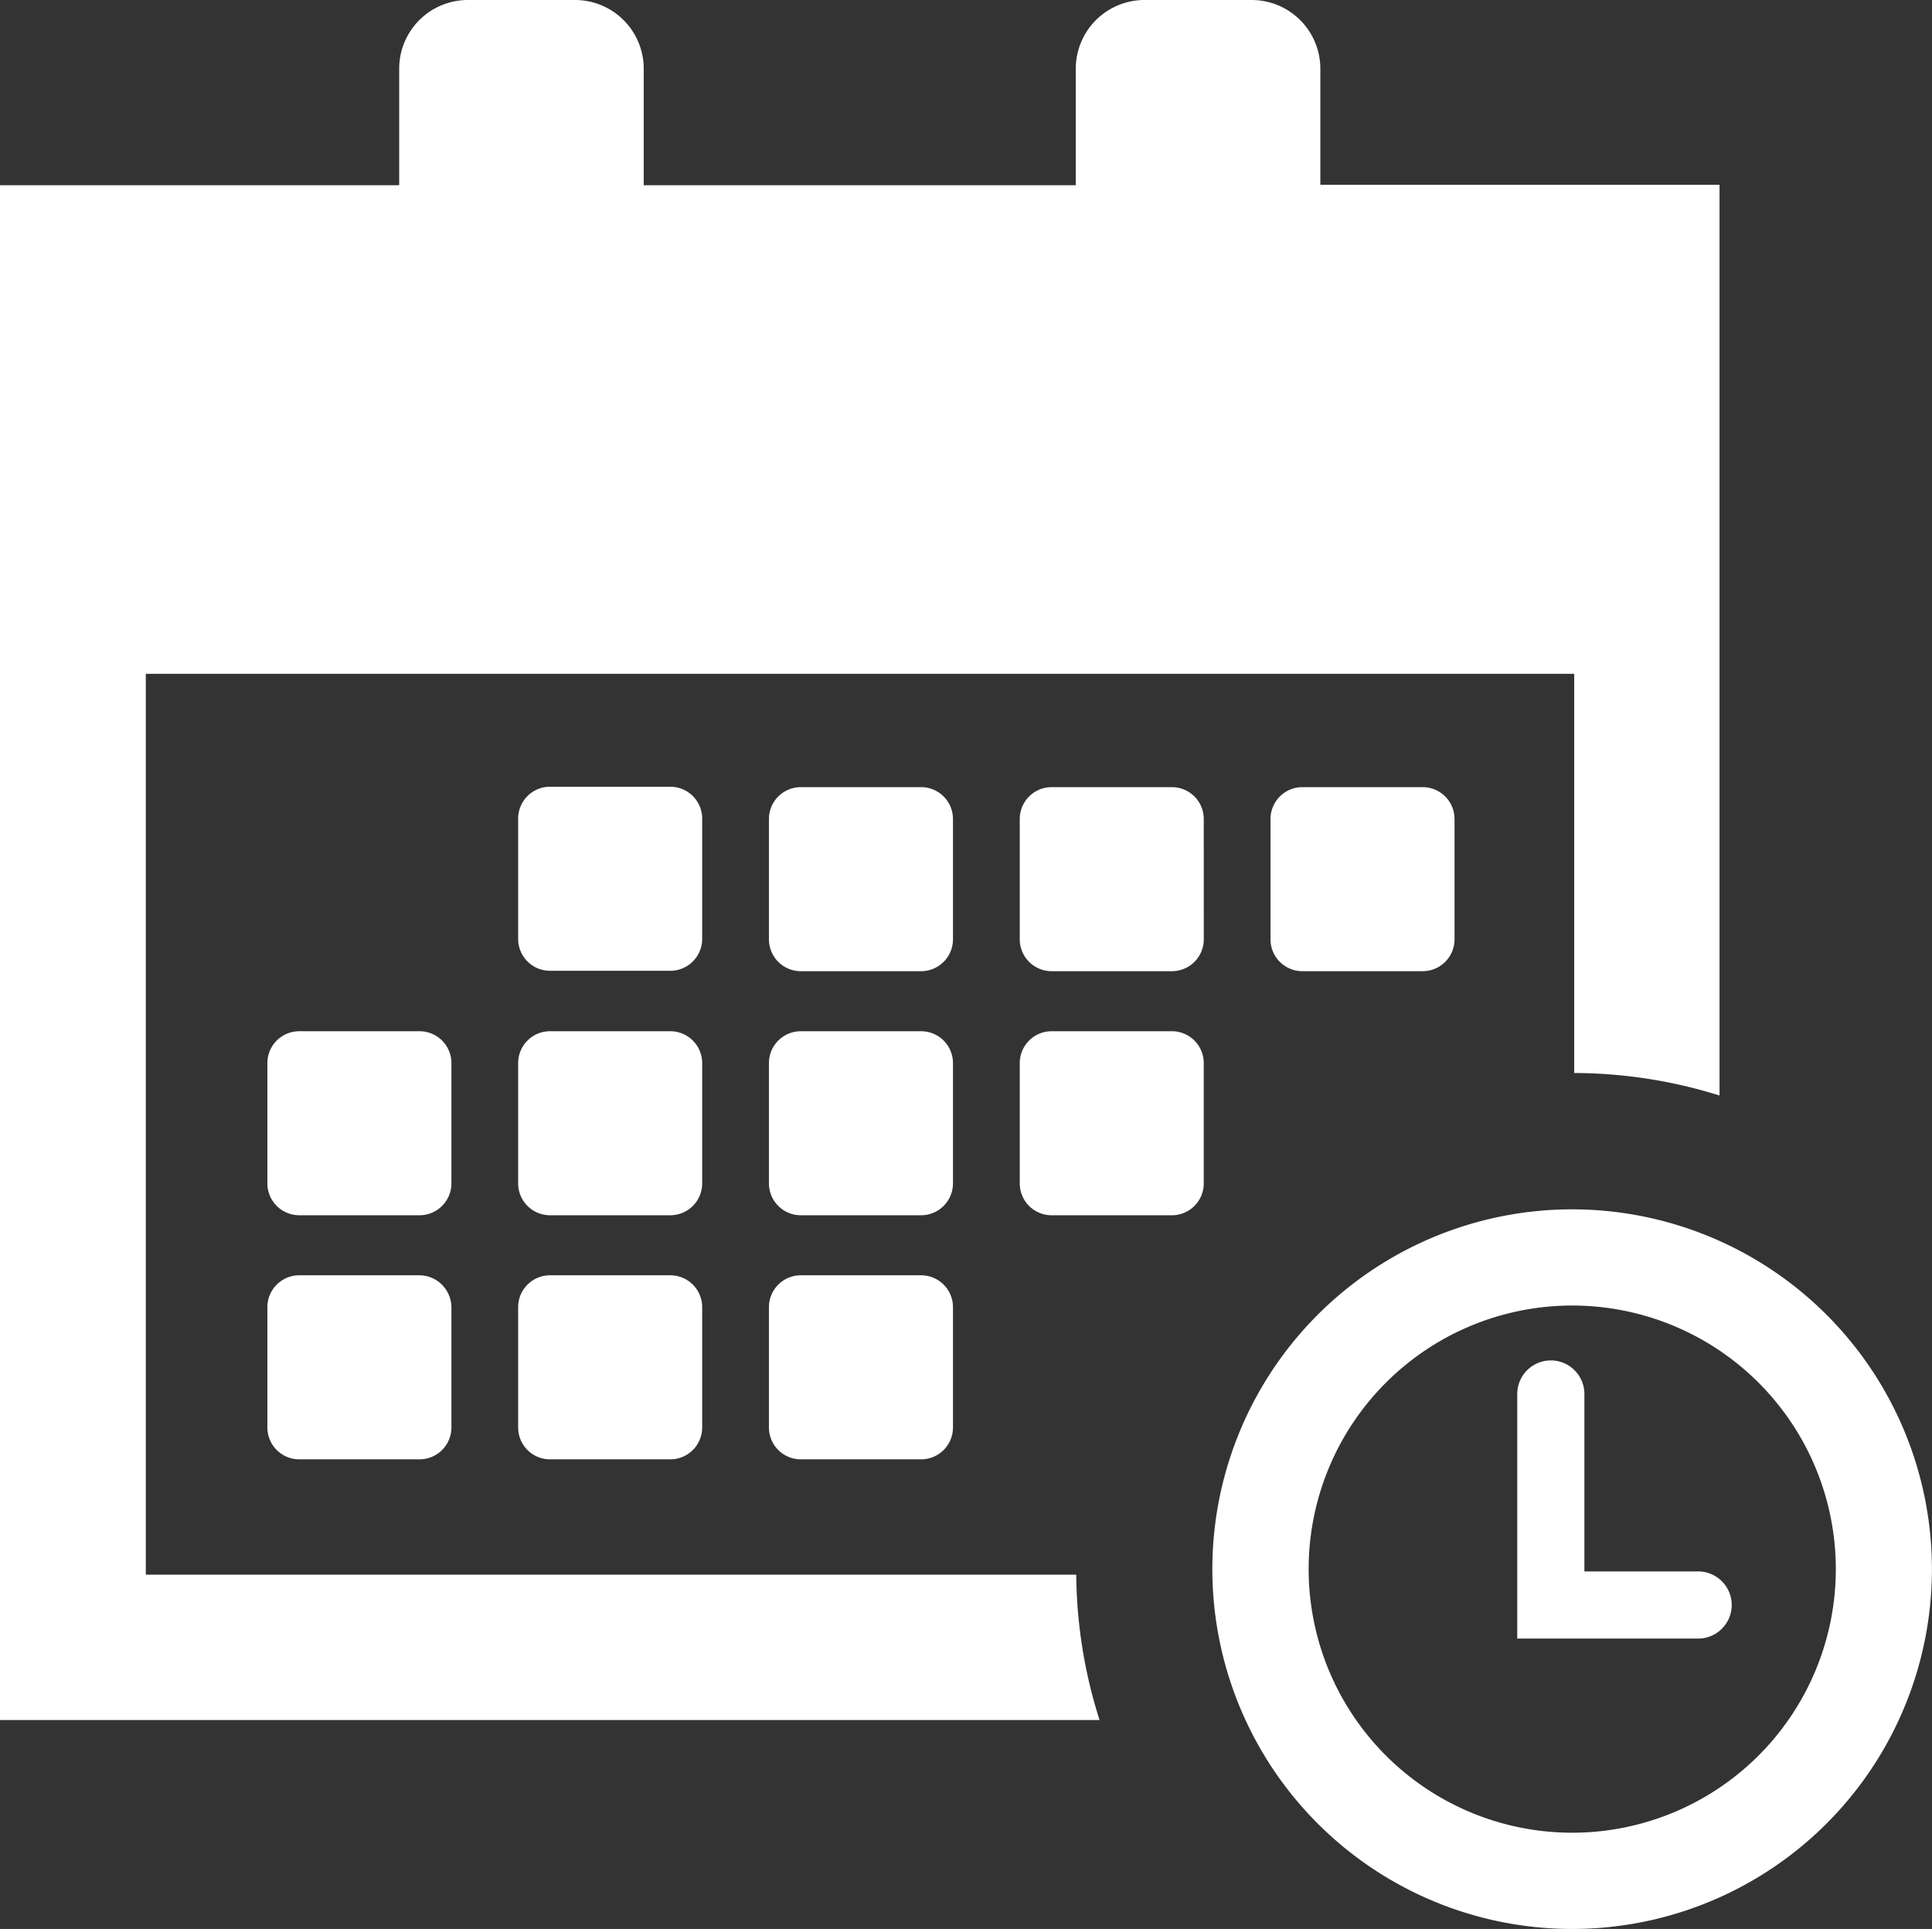
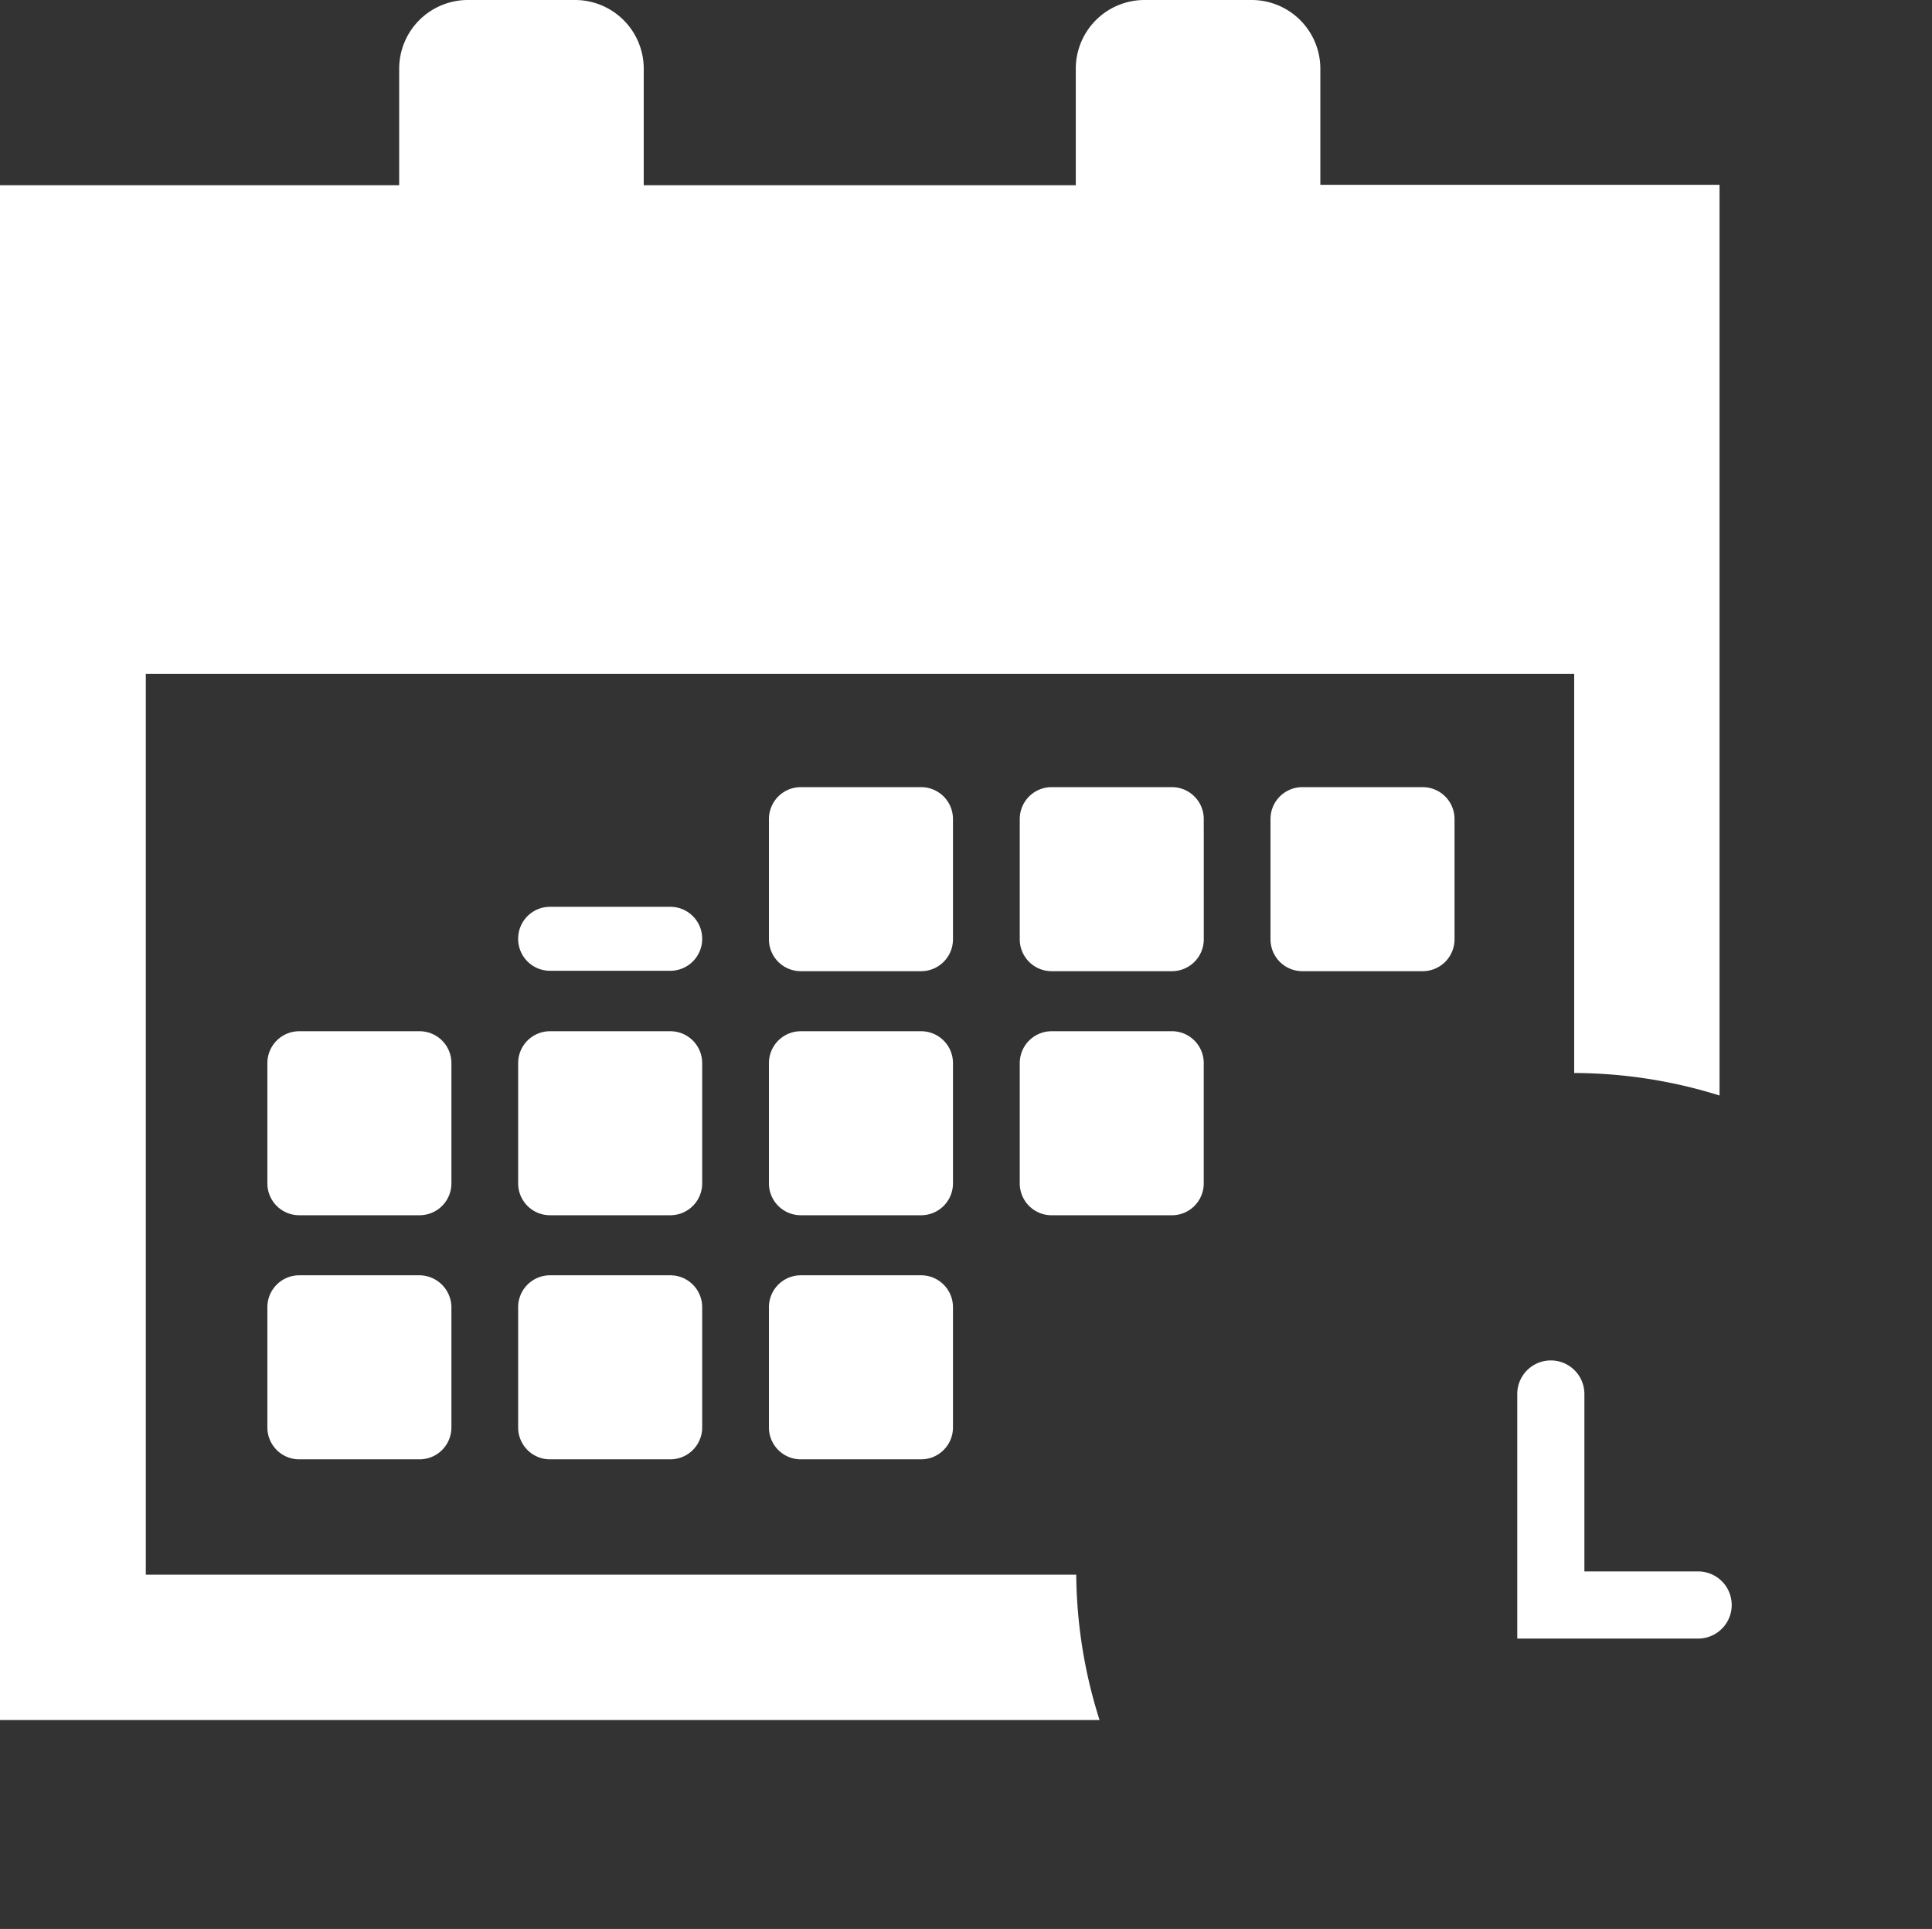
<svg xmlns="http://www.w3.org/2000/svg" width="80.826" height="80.694" viewBox="0 0 80.826 80.694">
  <rect x="0" y="0" width="80.826" height="80.694" fill="#333333" stroke="none" />
  <g id="Group_35" data-name="Group 35" transform="translate(0 -0.4)">
    <g id="Group_33" data-name="Group 33" transform="translate(0 0.4)">
      <g id="Group_32" data-name="Group 32">
-         <path id="Path_12" data-name="Path 12" d="M29.376,39.673a1.333,1.333,0,0,1-1.338,1.338H23.015a1.333,1.333,0,0,1-1.338-1.338V34.65a1.333,1.333,0,0,1,1.338-1.338h5.023a1.333,1.333,0,0,1,1.338,1.338Zm10.492-5.006a1.333,1.333,0,0,0-1.338-1.338H33.507a1.333,1.333,0,0,0-1.338,1.338V39.69a1.333,1.333,0,0,0,1.338,1.338H38.53a1.333,1.333,0,0,0,1.338-1.338Zm10.492,0a1.333,1.333,0,0,0-1.338-1.338H44a1.333,1.333,0,0,0-1.338,1.338V39.69A1.333,1.333,0,0,0,44,41.028h5.023a1.333,1.333,0,0,0,1.338-1.338ZM29.376,44.878a1.333,1.333,0,0,0-1.338-1.338H23.015a1.333,1.333,0,0,0-1.338,1.338V49.9a1.333,1.333,0,0,0,1.338,1.338h5.023A1.333,1.333,0,0,0,29.376,49.9Zm10.492,0a1.333,1.333,0,0,0-1.338-1.338H33.507a1.333,1.333,0,0,0-1.338,1.338V49.9a1.333,1.333,0,0,0,1.338,1.338H38.53A1.333,1.333,0,0,0,39.868,49.9Zm9.153-1.338H44a1.333,1.333,0,0,0-1.338,1.338V49.9A1.333,1.333,0,0,0,44,51.239h5.023A1.333,1.333,0,0,0,50.359,49.9V44.878A1.333,1.333,0,0,0,49.021,43.539ZM17.53,53.75H12.524a1.333,1.333,0,0,0-1.338,1.338v5.023a1.333,1.333,0,0,0,1.338,1.338h5.023a1.333,1.333,0,0,0,1.338-1.338V55.088A1.347,1.347,0,0,0,17.53,53.75Zm1.355-8.872a1.333,1.333,0,0,0-1.338-1.338H12.524a1.333,1.333,0,0,0-1.338,1.338V49.9a1.333,1.333,0,0,0,1.338,1.338h5.023A1.333,1.333,0,0,0,18.885,49.9ZM38.53,53.75H33.507a1.333,1.333,0,0,0-1.338,1.338v5.023a1.333,1.333,0,0,0,1.338,1.338H38.53a1.333,1.333,0,0,0,1.338-1.338V55.088A1.333,1.333,0,0,0,38.53,53.75Zm-10.492,0H23.015a1.333,1.333,0,0,0-1.338,1.338v5.023a1.333,1.333,0,0,0,1.338,1.338h5.023a1.333,1.333,0,0,0,1.338-1.338V55.088A1.333,1.333,0,0,0,28.038,53.75ZM59.513,41.028a1.333,1.333,0,0,0,1.338-1.338V34.667a1.333,1.333,0,0,0-1.338-1.338H54.49a1.333,1.333,0,0,0-1.338,1.338V39.69a1.333,1.333,0,0,0,1.338,1.338ZM7.881,72.354H46a20.543,20.543,0,0,1-.975-6.08H6.1V28.587H65.857v16.7a20.526,20.526,0,0,1,6.08.942V8.132h-16.7V3.275A2.875,2.875,0,0,0,52.359.4H47.881a2.875,2.875,0,0,0-2.875,2.875V8.149H26.931V3.275A2.875,2.875,0,0,0,24.056.4H19.579A2.875,2.875,0,0,0,16.7,3.275V8.149H0V72.354Z" transform="translate(0 -0.4)" fill="#fff" />
+         <path id="Path_12" data-name="Path 12" d="M29.376,39.673a1.333,1.333,0,0,1-1.338,1.338H23.015a1.333,1.333,0,0,1-1.338-1.338a1.333,1.333,0,0,1,1.338-1.338h5.023a1.333,1.333,0,0,1,1.338,1.338Zm10.492-5.006a1.333,1.333,0,0,0-1.338-1.338H33.507a1.333,1.333,0,0,0-1.338,1.338V39.69a1.333,1.333,0,0,0,1.338,1.338H38.53a1.333,1.333,0,0,0,1.338-1.338Zm10.492,0a1.333,1.333,0,0,0-1.338-1.338H44a1.333,1.333,0,0,0-1.338,1.338V39.69A1.333,1.333,0,0,0,44,41.028h5.023a1.333,1.333,0,0,0,1.338-1.338ZM29.376,44.878a1.333,1.333,0,0,0-1.338-1.338H23.015a1.333,1.333,0,0,0-1.338,1.338V49.9a1.333,1.333,0,0,0,1.338,1.338h5.023A1.333,1.333,0,0,0,29.376,49.9Zm10.492,0a1.333,1.333,0,0,0-1.338-1.338H33.507a1.333,1.333,0,0,0-1.338,1.338V49.9a1.333,1.333,0,0,0,1.338,1.338H38.53A1.333,1.333,0,0,0,39.868,49.9Zm9.153-1.338H44a1.333,1.333,0,0,0-1.338,1.338V49.9A1.333,1.333,0,0,0,44,51.239h5.023A1.333,1.333,0,0,0,50.359,49.9V44.878A1.333,1.333,0,0,0,49.021,43.539ZM17.53,53.75H12.524a1.333,1.333,0,0,0-1.338,1.338v5.023a1.333,1.333,0,0,0,1.338,1.338h5.023a1.333,1.333,0,0,0,1.338-1.338V55.088A1.347,1.347,0,0,0,17.53,53.75Zm1.355-8.872a1.333,1.333,0,0,0-1.338-1.338H12.524a1.333,1.333,0,0,0-1.338,1.338V49.9a1.333,1.333,0,0,0,1.338,1.338h5.023A1.333,1.333,0,0,0,18.885,49.9ZM38.53,53.75H33.507a1.333,1.333,0,0,0-1.338,1.338v5.023a1.333,1.333,0,0,0,1.338,1.338H38.53a1.333,1.333,0,0,0,1.338-1.338V55.088A1.333,1.333,0,0,0,38.53,53.75Zm-10.492,0H23.015a1.333,1.333,0,0,0-1.338,1.338v5.023a1.333,1.333,0,0,0,1.338,1.338h5.023a1.333,1.333,0,0,0,1.338-1.338V55.088A1.333,1.333,0,0,0,28.038,53.75ZM59.513,41.028a1.333,1.333,0,0,0,1.338-1.338V34.667a1.333,1.333,0,0,0-1.338-1.338H54.49a1.333,1.333,0,0,0-1.338,1.338V39.69a1.333,1.333,0,0,0,1.338,1.338ZM7.881,72.354H46a20.543,20.543,0,0,1-.975-6.08H6.1V28.587H65.857v16.7a20.526,20.526,0,0,1,6.08.942V8.132h-16.7V3.275A2.875,2.875,0,0,0,52.359.4H47.881a2.875,2.875,0,0,0-2.875,2.875V8.149H26.931V3.275A2.875,2.875,0,0,0,24.056.4H19.579A2.875,2.875,0,0,0,16.7,3.275V8.149H0V72.354Z" transform="translate(0 -0.4)" fill="#fff" />
      </g>
    </g>
-     <path id="Path_13" data-name="Path 13" d="M322.052,306.6A15.052,15.052,0,1,0,337.1,321.652,15.054,15.054,0,0,0,322.052,306.6Zm0,26.078a11.027,11.027,0,1,1,11.027-11.027A11.029,11.029,0,0,1,322.052,332.678Z" transform="translate(-256.277 -255.609)" fill="#fff" />
    <g id="Group_34" data-name="Group 34" transform="translate(63.475 57.311)">
      <path id="Path_14" data-name="Path 14" d="M391.748,356.489h-7.567v-10.23a1.4,1.4,0,1,1,2.809,0v7.422h4.758a1.4,1.4,0,1,1,0,2.809Z" transform="translate(-384.181 -344.854)" fill="#fff" />
    </g>
  </g>
</svg>